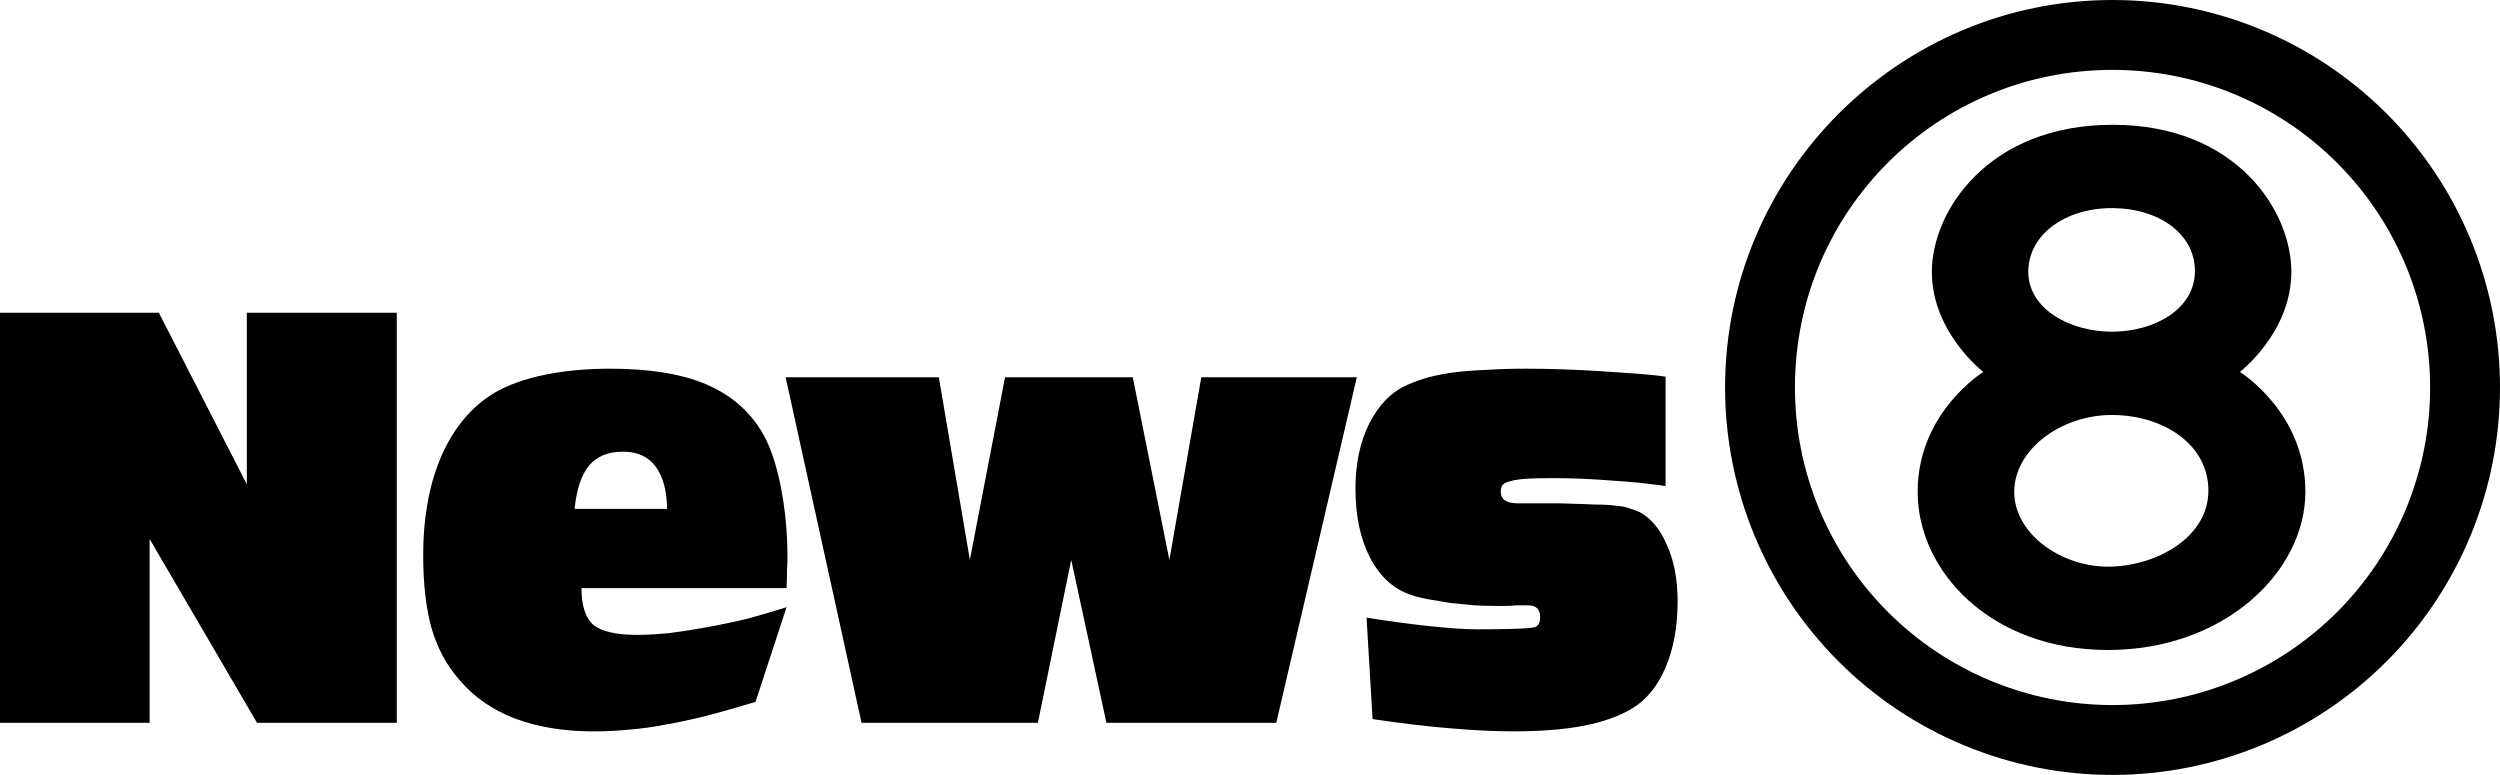
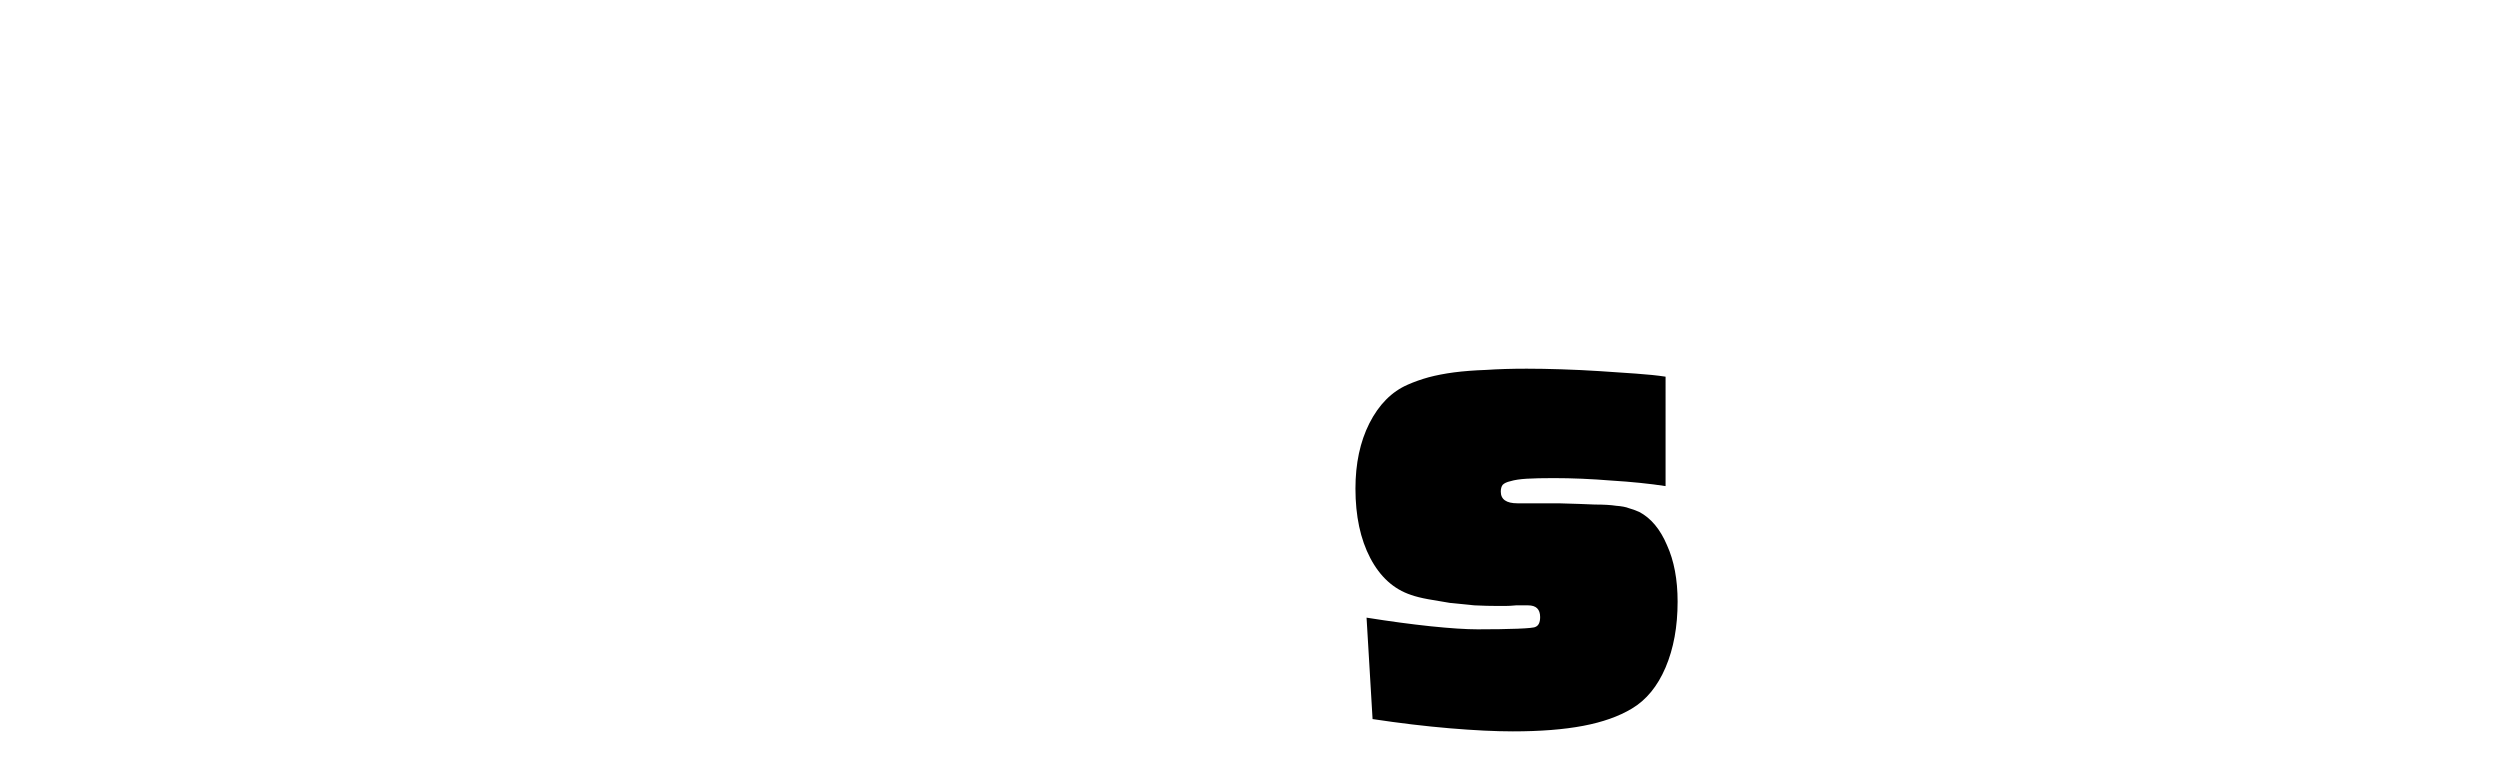
<svg xmlns="http://www.w3.org/2000/svg" xmlns:ns1="http://sodipodi.sourceforge.net/DTD/sodipodi-0.dtd" xmlns:ns2="http://www.inkscape.org/namespaces/inkscape" version="1.1" id="svg2" width="1494.308" height="463.191" viewBox="0 0 1494.308 463.191" ns1:docname="WFAA_News8_1.svg" ns2:version="1.1 (c68e22c387, 2021-05-23)">
  <defs id="defs6">
    <rect x="-860" y="240" width="1440" height="480" id="rect2925" />
  </defs>
  <ns1:namedview pagecolor="#9c9c9c" bordercolor="#666666" borderopacity="1" objecttolerance="10" gridtolerance="10" guidetolerance="10" ns2:pageopacity="0" ns2:pageshadow="2" ns2:window-width="1366" ns2:window-height="715" id="namedview4" showgrid="true" ns2:pagecheckerboard="true" ns2:zoom="0.2926371" ns2:cx="688.56615" ns2:cy="90.555847" ns2:window-x="-8" ns2:window-y="-8" ns2:window-maximized="1" ns2:current-layer="g10">
    <ns2:grid type="xygrid" id="grid856" originx="1000" originy="-29.705" />
  </ns1:namedview>
  <g ns2:groupmode="layer" ns2:label="Image" id="g10" transform="translate(1000,-29.705)">
-     <path style="opacity:1;fill:#000000;fill-opacity:1;stroke:none;stroke-width:2.704;stroke-linecap:square;stroke-linejoin:round;paint-order:stroke fill markers" d="m 259.918,418.216 c -69.947,0 -113.699,-47.004 -113.699,-94.568 0,-47.564 39.275,-71.626 39.275,-71.626 0,0 -30.777,-23.502 -30.777,-59.875 0,-36.372 33.89,-87.853 107.998,-87.853 74.109,0 106.879,51.481 106.879,87.853 0,36.372 -30.777,59.875 -30.777,59.875 0,0 39.17,24.062 39.17,71.626 0,47.564 -48.123,94.568 -118.07,94.568 z M 320,323.647 c 0.491,-27.979 -26.507,-45.705 -57.284,-45.895 -30.777,-0.19 -58.755,20.714 -58.755,45.895 0,25.181 27.979,44.766 55.958,44.766 27.979,0 59.591,-16.787 60.082,-44.766 z m -57.284,-95.687 c 25.181,-0.134 48.917,-13.43 49.243,-35.813 0.326,-22.383 -21.264,-37.899 -49.243,-38.051 -27.979,-0.152 -50.362,15.668 -50.362,38.051 0,22.383 25.181,35.947 50.362,35.813 z" id="path837" ns1:nodetypes="zzczzzczzzzzzzzzzzz" />
-     <path style="color:#000000;fill:#000000;stroke:none;stroke-width:0.56;stroke-linecap:square;stroke-linejoin:round;-inkscape-stroke:none;paint-order:stroke fill markers" d="m 262.713,29.705 c -127.659,0 -231.595,103.936 -231.595,231.595 10e-7,61.415 24.406,120.336 67.833,163.763 43.427,43.427 102.347,67.832 163.762,67.832 61.415,0 120.336,-24.405 163.763,-67.832 43.427,-43.427 67.832,-102.348 67.832,-163.763 0,-61.415 -24.405,-120.335 -67.832,-163.762 C 383.049,54.111 324.127,29.705 262.713,29.705 Z m 0,41.764 c 50.355,0 98.625,19.994 134.231,55.6 35.606,35.606 55.601,83.877 55.601,134.231 0,50.355 -19.995,98.626 -55.601,134.233 -35.606,35.606 -83.877,55.6 -134.231,55.6 -50.355,0 -98.625,-19.994 -134.231,-55.6 C 92.875,359.927 72.881,311.655 72.881,261.3 c 0,-105.089 84.743,-189.832 189.832,-189.832 z" id="path839-9" />
    <g aria-label="News" id="text2923" style="font-weight:bold;font-size:40px;line-height:1.25;font-family:Effra;-inkscape-font-specification:'Effra, Bold';white-space:pre;shape-inside:url(#rect2925);fill:#000000;stroke:none" transform="matrix(6.917,0,0,9.186,4937.334,-2097.267)">
-       <path d="m -824.08,278.575 v -26.68 h -12.96 v 11.16 l -7.6,-11.16 H -858.4 v 26.68 h 12.96 v -11.96 l 9.28,11.96 z" style="font-family:'Antique Olive Nord P';-inkscape-font-specification:'Antique Olive Nord P Bold';fill:#000000;stroke:none" id="path10173" />
-       <path d="m -790.4,271.055 q -1.52,0.36 -3.24,0.72 -1.72,0.32 -3.48,0.56 -1.72,0.24 -3.36,0.4 -1.6,0.12 -2.84,0.12 -2.68,0 -3.76,-0.64 -1.04,-0.68 -1.04,-2.4 h 17.72 q 0.04,-0.68 0.04,-1.16 0.04,-0.48 0.04,-0.8 0,-2.48 -0.6,-4.72 -0.6,-2.24 -1.64,-3.52 -1.68,-2.08 -4.84,-3.08 -3.16,-1 -8.24,-1 -3.4,0 -6.16,0.48 -2.72,0.48 -4.4,1.36 -2.68,1.4 -4.16,4.08 -1.44,2.68 -1.44,6.2 0,2.8 0.72,4.76 0.76,1.96 2.4,3.36 1.88,1.68 4.8,2.52 2.96,0.84 6.8,0.84 1.64,0 3.12,-0.12 1.48,-0.08 3.08,-0.32 1.6,-0.2 3.48,-0.56 1.88,-0.36 4.32,-0.92 z m -18.32,-6.4 q 0.28,-1.96 1.28,-2.84 1,-0.88 2.92,-0.88 1.84,0 2.8,0.96 0.96,0.96 1,2.76 z" style="font-family:'Antique Olive Nord P';-inkscape-font-specification:'Antique Olive Nord P Bold';fill:#000000;stroke:none" id="path10175" />
-       <path d="m -748.08,278.575 6.96,-22.48 h -13.44 l -2.76,11.88 -3.16,-11.88 h -11.04 l -3.04,11.88 -2.68,-11.88 h -13.24 l 6.56,22.48 h 15.24 l 2.88,-10.6 3.04,10.6 z" style="font-family:'Antique Olive Nord P';-inkscape-font-specification:'Antique Olive Nord P Bold';fill:#000000;stroke:none" id="path10177" />
      <path d="m -714.44,256.055 q -1.04,-0.12 -2.56,-0.2 -1.48,-0.08 -3.12,-0.16 -1.64,-0.08 -3.32,-0.12 -1.64,-0.04 -3,-0.04 -1.96,0 -3.52,0.08 -1.52,0.04 -2.76,0.16 -1.2,0.12 -2.2,0.32 -0.96,0.2 -1.8,0.48 -2.08,0.68 -3.32,2.52 -1.2,1.8 -1.2,4.24 0,2.68 1.28,4.52 1.28,1.84 3.52,2.4 0.6,0.16 1.48,0.28 0.88,0.12 1.88,0.24 1.04,0.08 2.12,0.16 1.08,0.04 2.08,0.04 0.16,0 0.56,0 0.4,0 0.96,-0.04 h 1.04 q 1.04,0 1.04,0.76 0,0.52 -0.4,0.64 -0.16,0.08 -1.56,0.12 -1.36,0.04 -3.44,0.04 -1.52,0 -4.08,-0.2 -2.52,-0.2 -5.52,-0.56 l 0.52,6.6 q 3.52,0.4 6.68,0.6 3.16,0.2 5.44,0.2 3.56,0 6.08,-0.36 2.52,-0.36 4.2,-1.12 1.88,-0.84 2.92,-2.68 1.04,-1.84 1.04,-4.28 0,-2.16 -0.92,-3.68 -0.88,-1.56 -2.4,-2.16 -0.48,-0.16 -0.88,-0.24 -0.4,-0.12 -1.12,-0.16 -0.68,-0.08 -1.84,-0.08 -1.16,-0.04 -3.12,-0.08 h -3.56 q -1.44,0 -1.44,-0.76 0,-0.28 0.16,-0.44 0.2,-0.16 0.68,-0.24 0.52,-0.12 1.4,-0.16 0.88,-0.04 2.32,-0.04 2.4,0 5,0.16 2.6,0.12 4.68,0.36 z" style="font-family:'Antique Olive Nord P';-inkscape-font-specification:'Antique Olive Nord P Bold';fill:#000000;stroke:none" id="path10179" />
    </g>
  </g>
</svg>